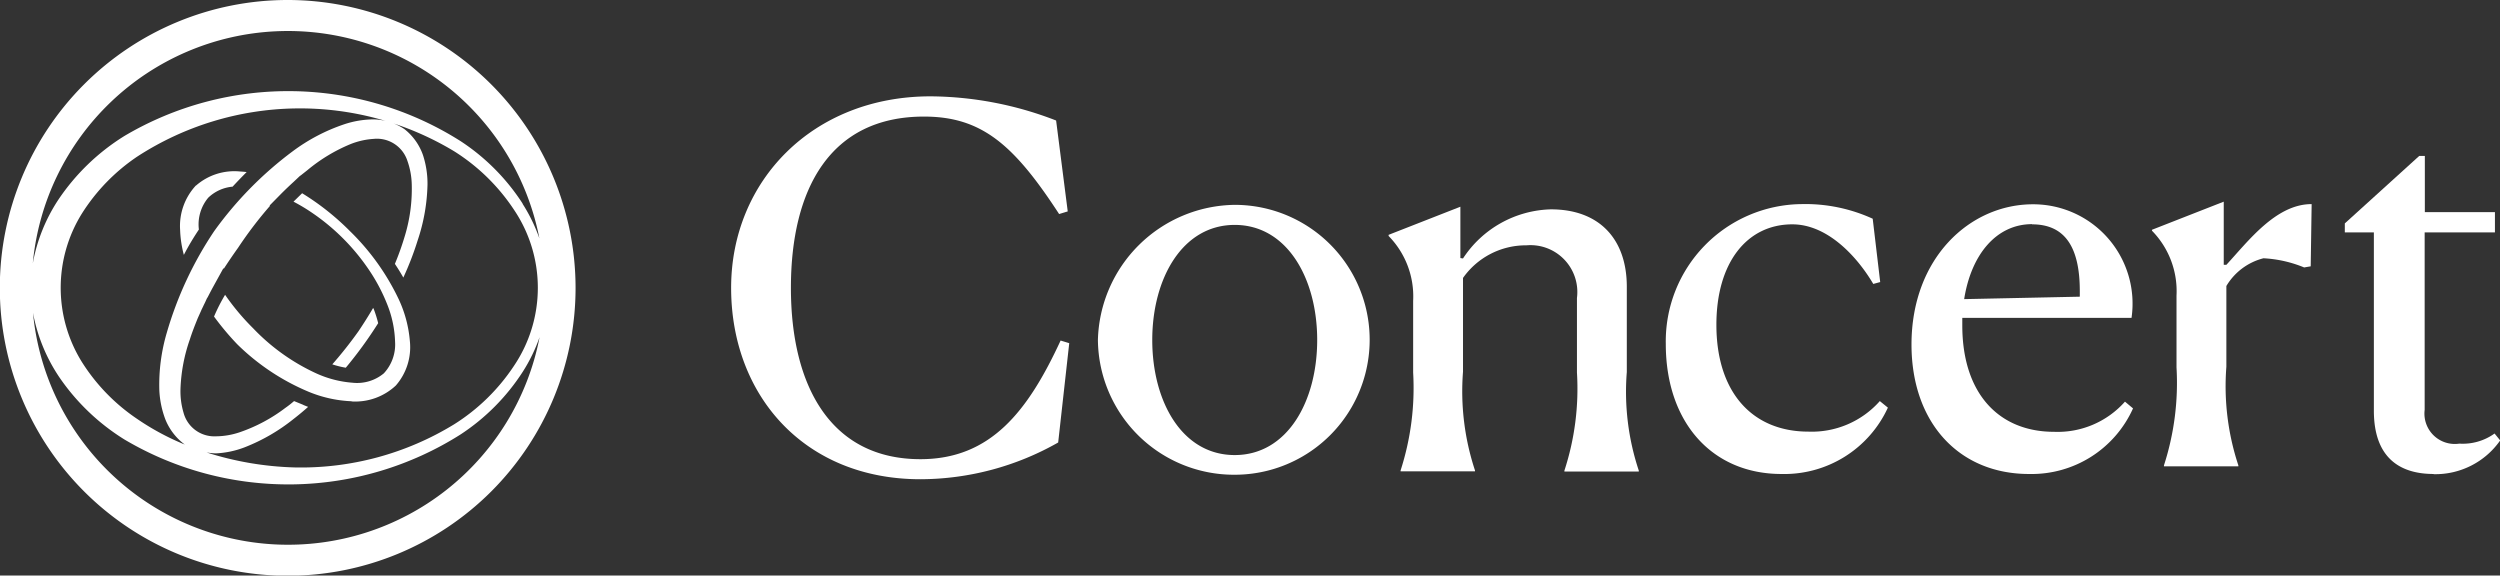
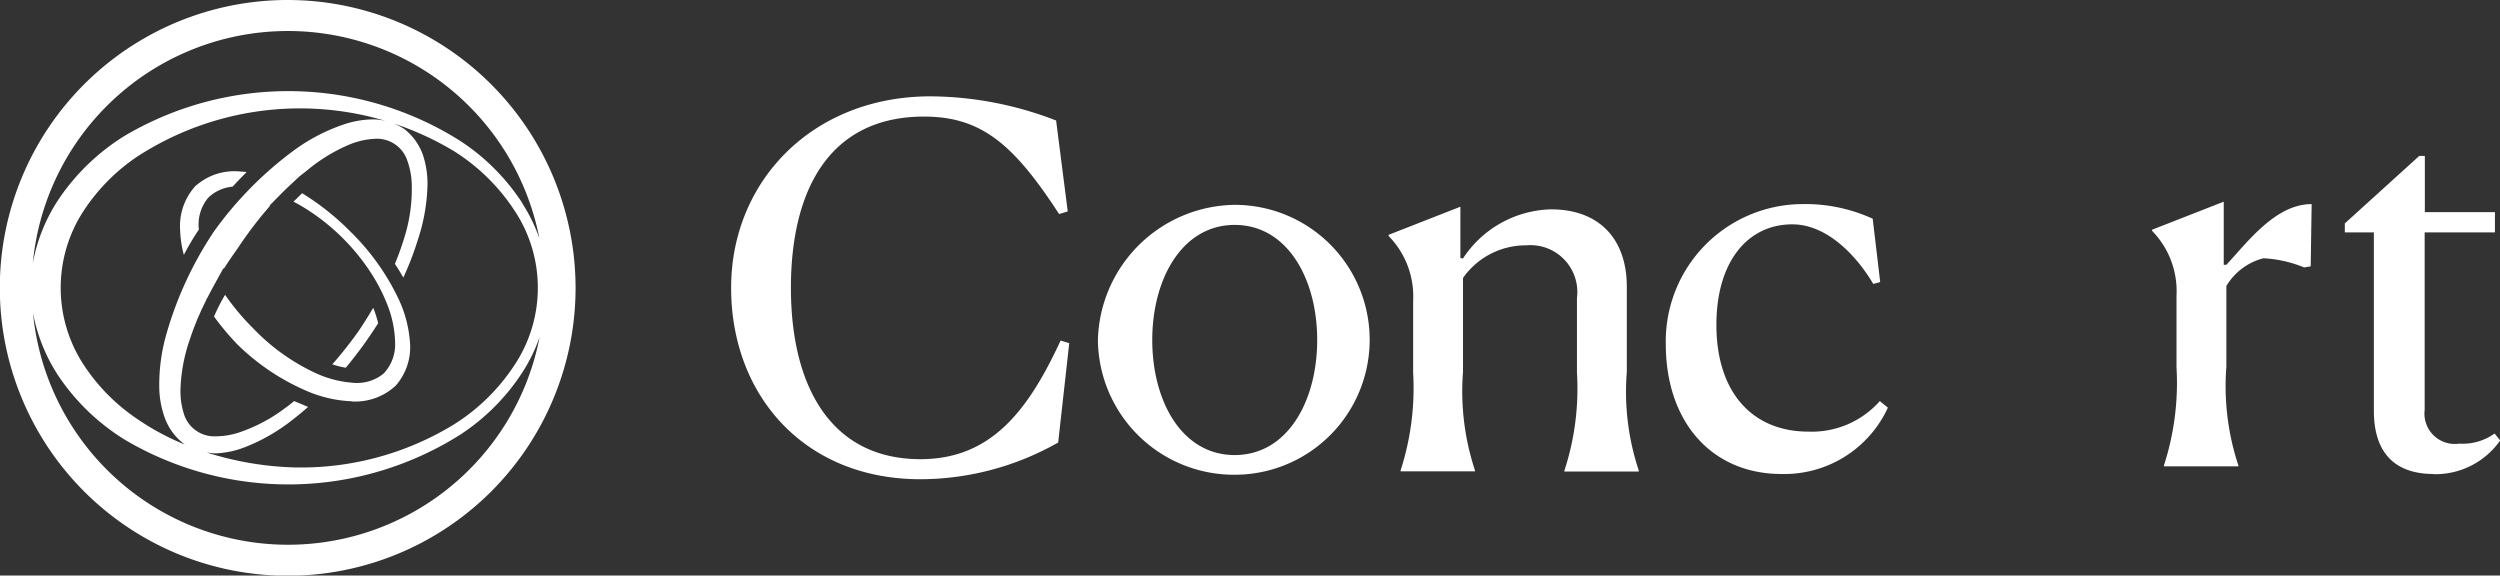
<svg xmlns="http://www.w3.org/2000/svg" width="133.39" height="30.71">
  <rect width="100%" height="100%" fill="#333333" stroke="none" />
  <g data-name="Group 513" fill="#fff">
    <path data-name="Path 681" d="M56.46 23.61a14.94 14.94 0 01-7.35 1.96c-6.2 0-10.1-4.48-10.1-10.21 0-5.71 4.36-10.22 10.64-10.22a18.82 18.82 0 016.7 1.29l.62 4.85-.46.14c-2.41-3.7-4.13-5.2-7.21-5.2-5.02 0-7.1 3.88-7.1 9.14s2.14 9.14 6.91 9.14c3.76 0 5.74-2.57 7.48-6.33l.46.14z" />
    <path data-name="Path 682" d="M65.88 10.93a7.4 7.4 0 00-7.3 7.21 7.26 7.26 0 007.3 7.19 7.2 7.2 0 100-14.4m0 13.35c-2.82 0-4.4-2.87-4.4-6.14s1.6-6.14 4.4-6.14 4.4 2.87 4.4 6.14-1.59 6.14-4.4 6.14" />
    <path data-name="Path 683" d="M74.73 25.1a14.3 14.3 0 00.67-5.22v-3.83a4.6 4.6 0 00-1.31-3.46v-.06l3.83-1.5v2.74l.14.02a5.78 5.78 0 014.69-2.62c2.6 0 4.05 1.6 4.05 4.13v4.55a13.29 13.29 0 00.64 5.26v.05h-3.97v-.05a14.07 14.07 0 00.67-5.23V15.9a2.5 2.5 0 00-2.7-2.81 4.1 4.1 0 00-3.38 1.74v5.01a13.44 13.44 0 00.64 5.26v.05h-3.97z" />
    <path data-name="Path 684" d="M129.85 25.29c-1.68 0-3.19-.75-3.19-3.38V12.4h-1.55v-.48l3.97-3.6h.3v3h3.74v1.08h-3.75v9.47a1.62 1.62 0 001.85 1.8 2.9 2.9 0 001.88-.54l.3.37a4.22 4.22 0 01-3.55 1.8" />
    <path data-name="Path 685" d="M100.73 21.75a6.08 6.08 0 01-5.68 3.54c-3.68 0-6.17-2.73-6.17-6.94a7.32 7.32 0 017.24-7.46 8.64 8.64 0 013.8.78l.4 3.38-.37.1c-.83-1.41-2.41-3.18-4.32-3.18-2.41 0-4.05 2.03-4.05 5.36 0 3.62 1.93 5.7 4.91 5.7a4.85 4.85 0 003.81-1.63z" />
-     <path data-name="Path 686" d="M113.38 21.43a4.8 4.8 0 01-3.78 1.61c-2.95 0-4.9-2.04-4.9-5.68v-.4h9.03a5.3 5.3 0 00-5.26-6.06c-3.37 0-6.48 2.87-6.48 7.48 0 4.18 2.54 6.91 6.27 6.91a5.93 5.93 0 005.55-3.5zm-4.96-9.46c1.69 0 2.55 1.12 2.55 3.56v.3l-6.17.13c.38-2.41 1.74-4 3.62-4" />
    <path data-name="Path 687" d="M115.46 24.83a14.3 14.3 0 00.67-5.23v-3.83a4.6 4.6 0 00-1.31-3.46v-.05l3.83-1.5v3.37h.14c1.18-1.28 2.65-3.24 4.55-3.24l-.05 3.32-.35.06a6.57 6.57 0 00-2.17-.49 3.23 3.23 0 00-1.98 1.48v4.31a13.44 13.44 0 00.64 5.26v.05h-3.97z" />
    <path data-name="Path 688" d="M15.35 0a15.36 15.36 0 1015.36 15.36A15.37 15.37 0 0015.35 0m.83 21.6l-.49-.2c-.15.13-.3.25-.46.36a8.66 8.66 0 01-2.43 1.3 4.05 4.05 0 01-1.28.22 1.7 1.7 0 01-1.73-1.27 4 4 0 01-.16-1.25 8.87 8.87 0 01.5-2.65c.12-.38.27-.76.42-1.13l.18-.4.02-.05.04-.08.1-.21.05-.1.1-.22.04-.06.15-.29.09-.17.6-1.09.02.03q.37-.57.77-1.13a21.14 21.14 0 011.7-2.23l-.03-.01.63-.64q.32-.32.66-.63l.35-.33v.01l.38-.3a8.89 8.89 0 012.3-1.39 4.02 4.02 0 011.24-.28 1.71 1.71 0 011.8 1.18 4.05 4.05 0 01.23 1.27 8.64 8.64 0 01-.37 2.73 15.12 15.12 0 01-.53 1.49c.16.24.31.48.45.73a16.28 16.28 0 00.77-2 10 10 0 00.52-2.97 4.92 4.92 0 00-.24-1.56 3.04 3.04 0 00-.99-1.39 3.08 3.08 0 00-1.64-.52 5.05 5.05 0 00-1.6.27 9.84 9.84 0 00-2.72 1.43 19.5 19.5 0 00-4.19 4.26 19.39 19.39 0 00-2.53 5.42 9.83 9.83 0 00-.4 3.04 5.05 5.05 0 00.32 1.58 3.1 3.1 0 001.04 1.35 13.53 13.53 0 01-2.53-1.36 10.24 10.24 0 01-2.97-3.06 7.5 7.5 0 010-7.89 10.26 10.26 0 012.97-3.06 15.94 15.94 0 0116.9-.28 10.55 10.55 0 013.18 3.1 7.45 7.45 0 010 8.37 10.56 10.56 0 01-3.18 3.1 15.64 15.64 0 01-8.53 2.3 16.94 16.94 0 01-4.68-.8 3.49 3.49 0 00.5.05 4.9 4.9 0 001.55-.33 9.95 9.95 0 002.6-1.51q.4-.31.77-.64l-.25-.1m11.7-10.74a11.33 11.33 0 00-3.3-3.33 17.17 17.17 0 00-17.96-.28 11.63 11.63 0 00-3.5 3.37 9.11 9.11 0 00-1.38 3.42 13.67 13.67 0 0127.03-1.33 8.83 8.83 0 00-.9-1.85M3.14 20.09a11.62 11.62 0 003.5 3.36 17.16 17.16 0 0017.95-.28 11.33 11.33 0 003.3-3.33 8.82 8.82 0 00.9-1.85 13.67 13.67 0 01-27.03-1.3 9.13 9.13 0 001.38 3.4" />
    <path data-name="Path 689" d="M10.45 9.9a3.17 3.17 0 00-.84 2.36 5.87 5.87 0 00.2 1.34c.23-.45.5-.9.8-1.35v-.02a2.22 2.22 0 01.5-1.68 2.14 2.14 0 011.3-.59q.37-.4.75-.78a6.46 6.46 0 00-.35-.03 3.11 3.11 0 00-2.35.75" />
    <path data-name="Path 690" d="M18.77 21.42a3.17 3.17 0 002.35-.85 3.11 3.11 0 00.75-2.36 6.53 6.53 0 00-.59-2.23 12.6 12.6 0 00-2.6-3.64 13.67 13.67 0 00-2.56-2.03l-.46.45a9.63 9.63 0 011 .6 11.36 11.36 0 013 3 9.5 9.5 0 011 1.88 5.8 5.8 0 01.42 2 2.26 2.26 0 01-.6 1.68 2.23 2.23 0 01-1.68.5 5.7 5.7 0 01-1.93-.5 10.98 10.98 0 01-3.36-2.4 12.55 12.55 0 01-1.5-1.79 9.34 9.34 0 00-.59 1.16 14.57 14.57 0 001.24 1.48 12.07 12.07 0 003.8 2.53 6.7 6.7 0 002.3.51" />
    <path data-name="Path 691" d="M20.18 17.25a6.58 6.58 0 00-.23-.74 2.16 2.16 0 00-.04-.08q-.37.63-.78 1.24a22.16 22.16 0 01-1.4 1.77 4.8 4.8 0 00.72.18 22.38 22.38 0 001.73-2.38" />
  </g>
</svg>